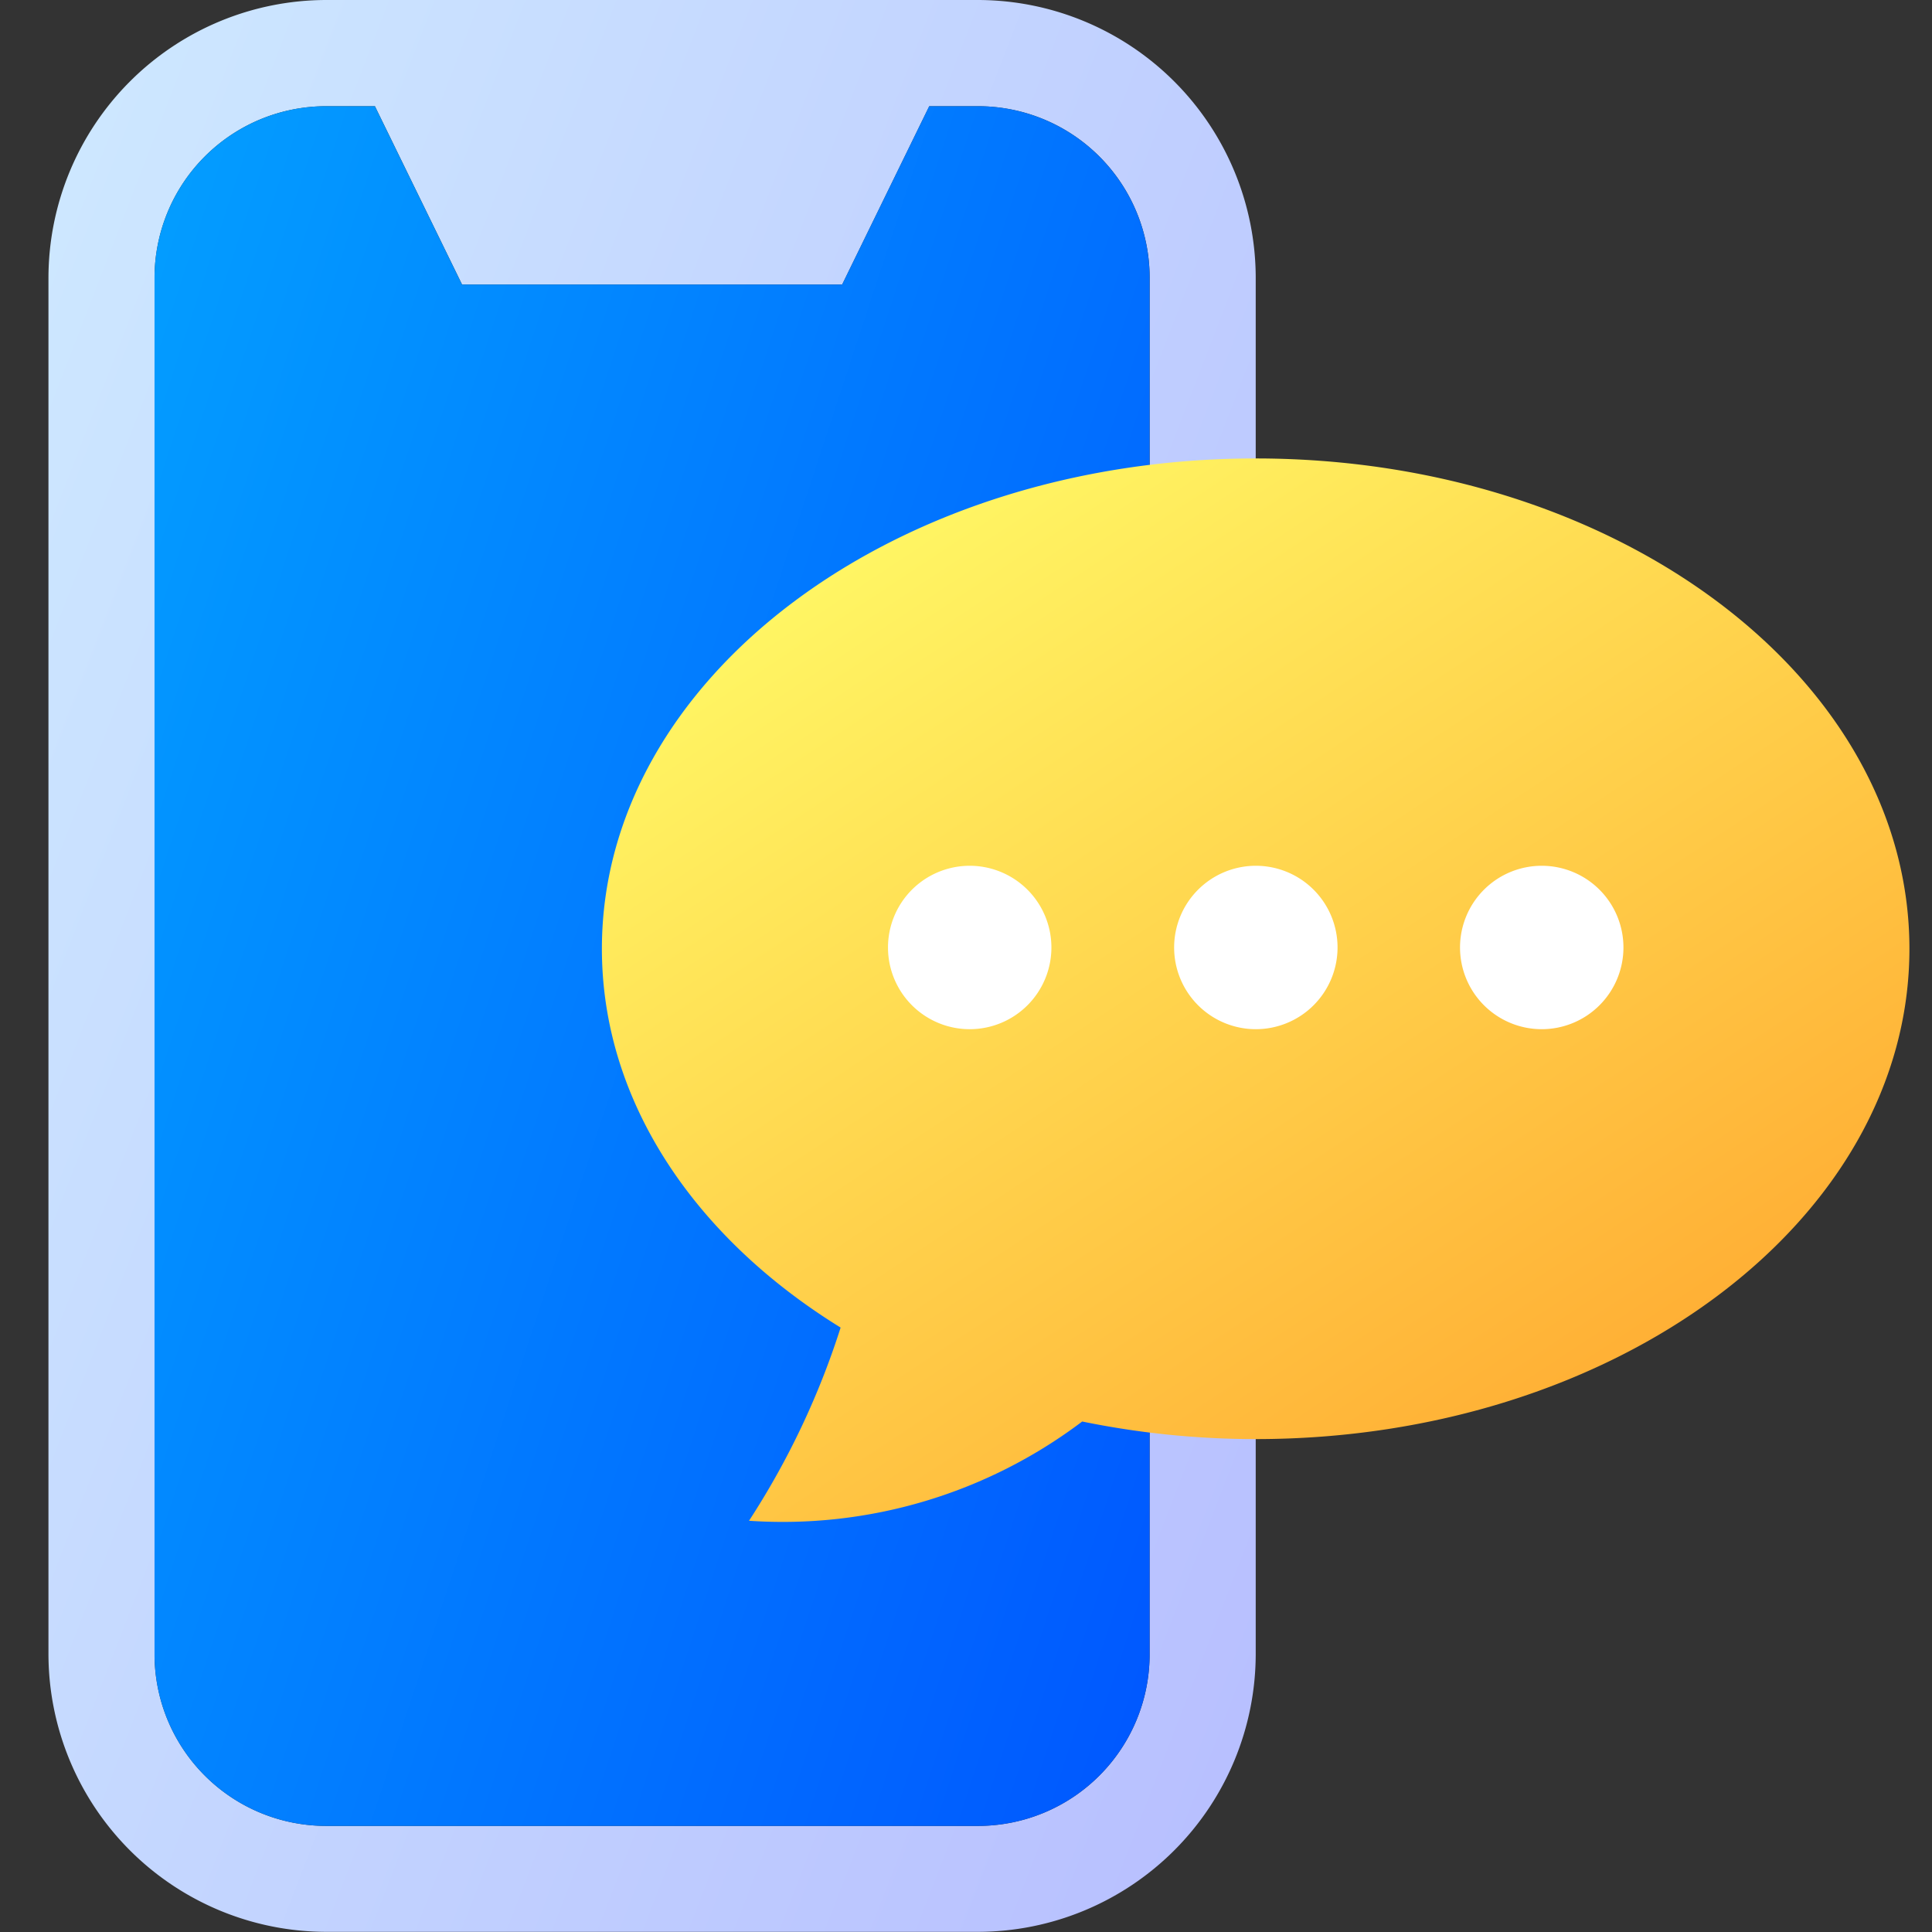
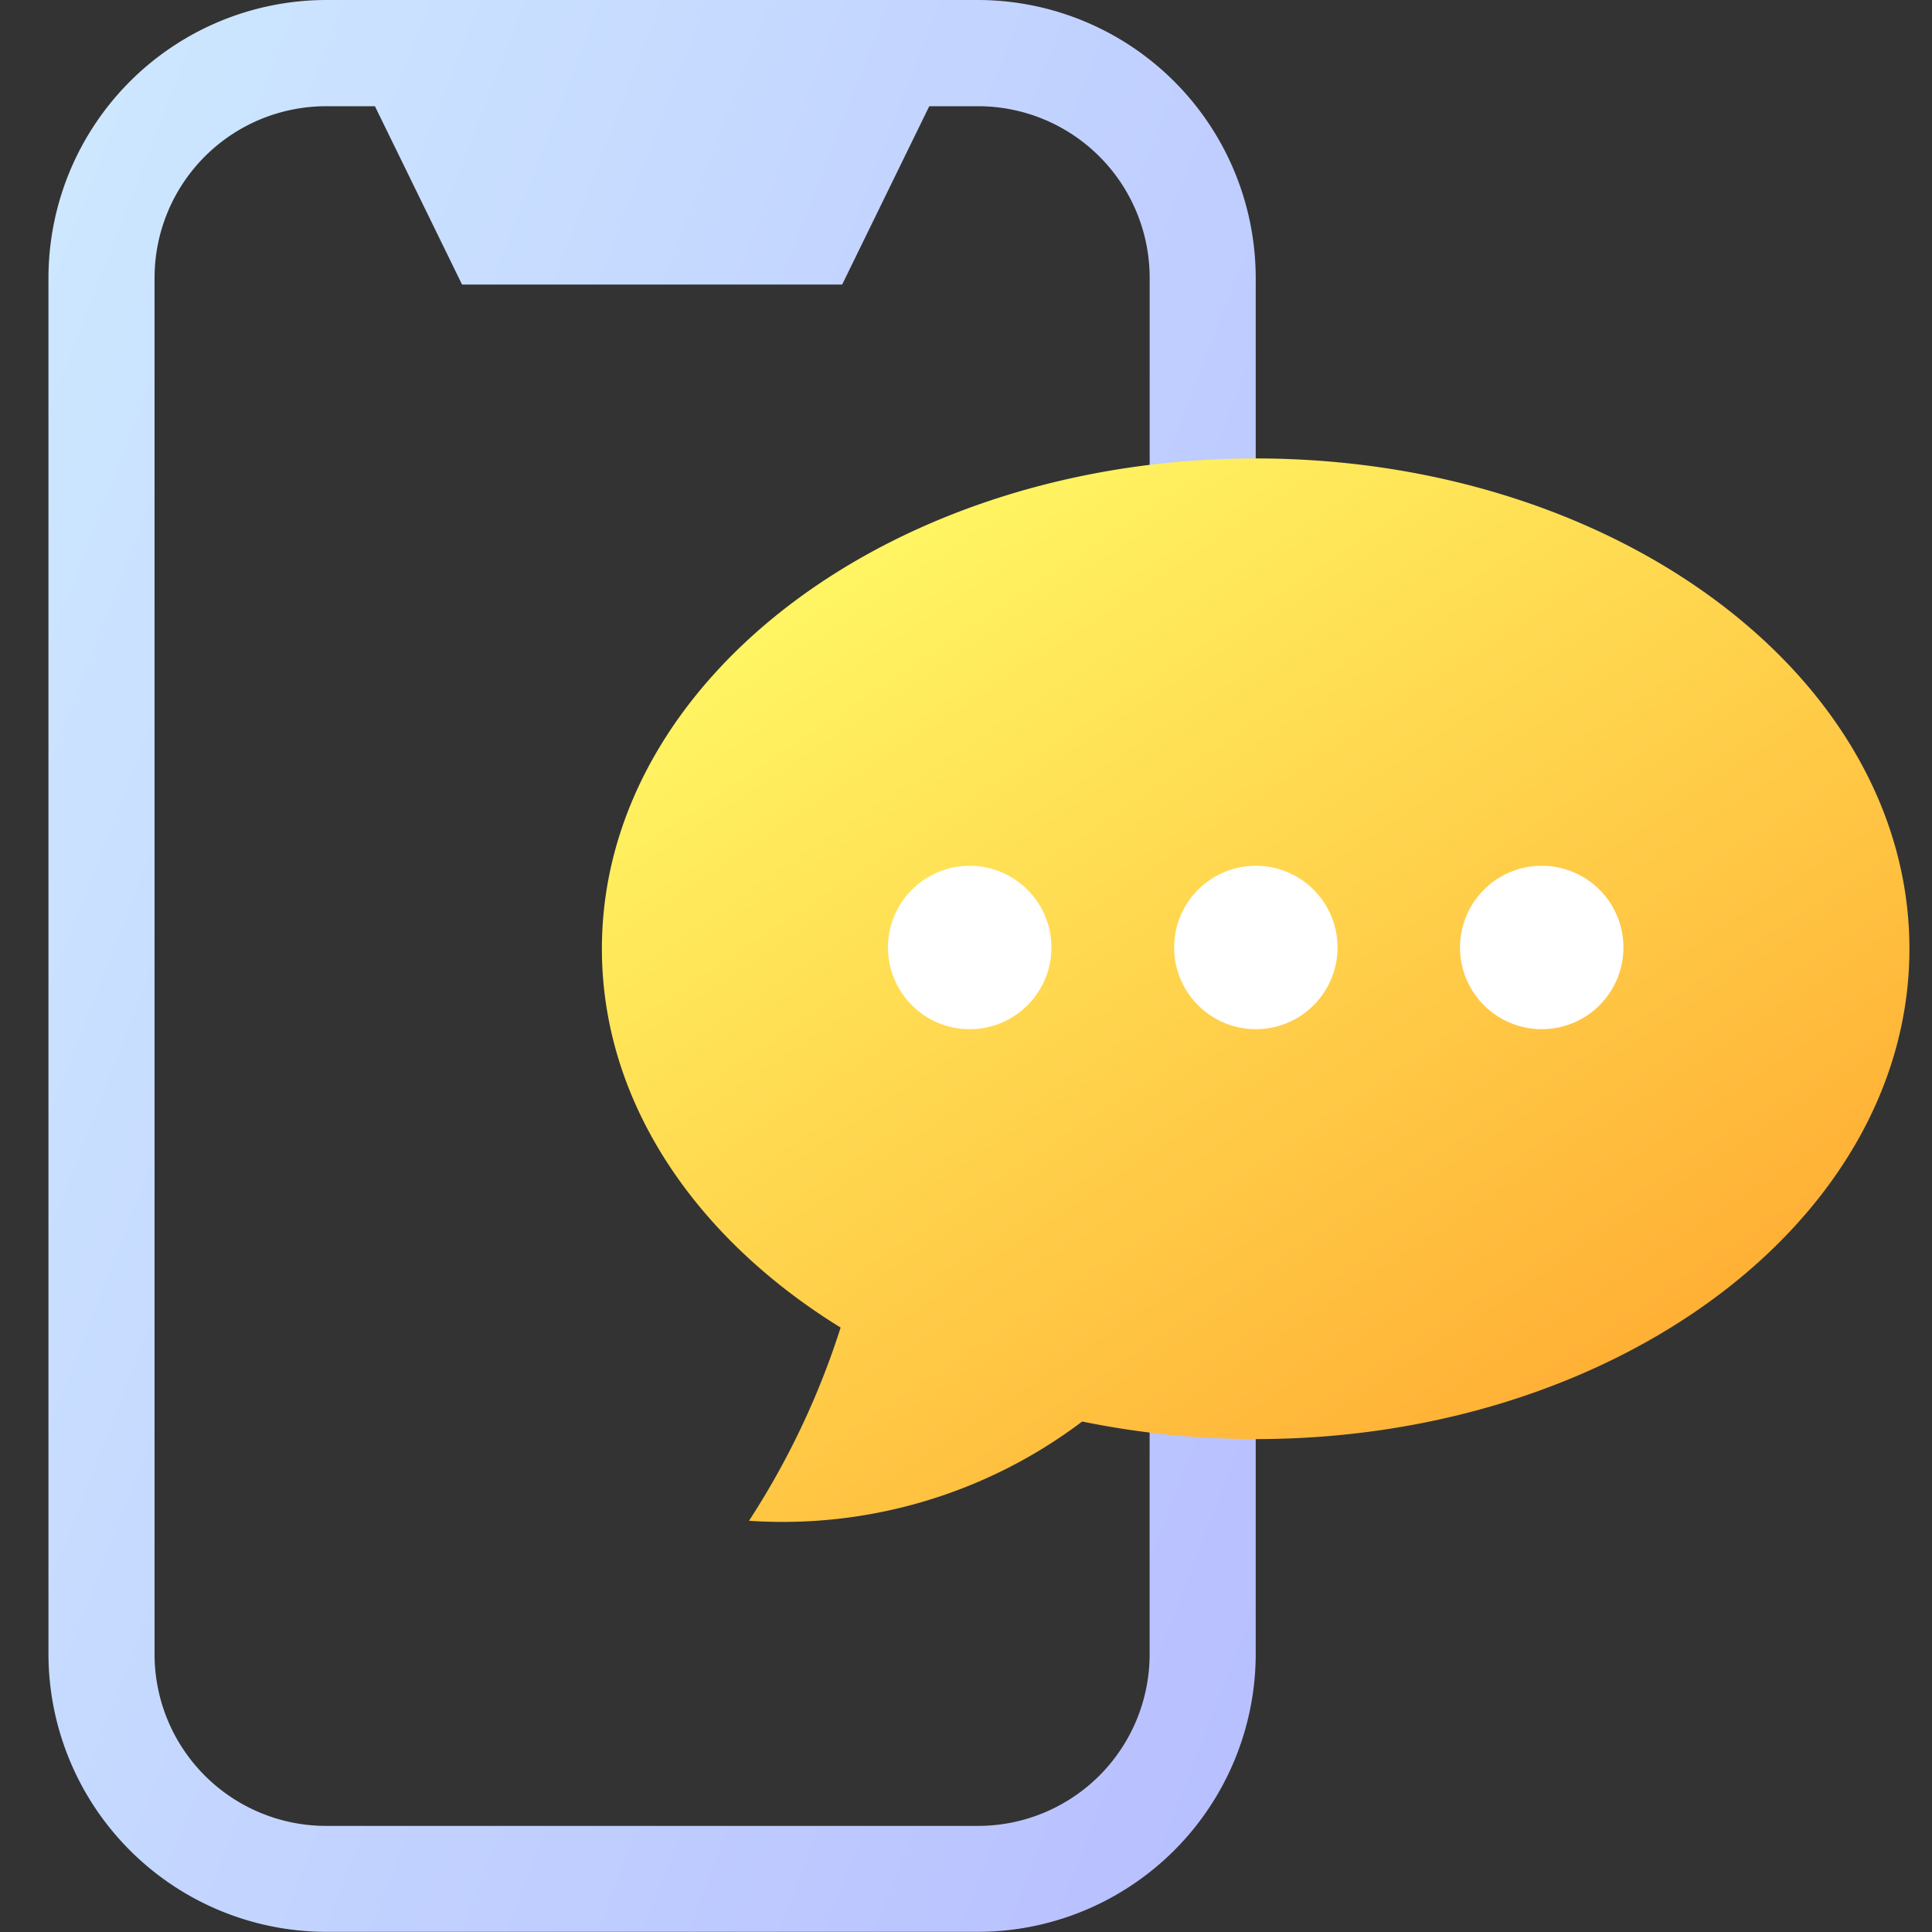
<svg xmlns="http://www.w3.org/2000/svg" viewBox="0 0 48 48">
  <rect x="0" y="0" width="48" height="48" fill="#333333" stroke="none" />
  <defs>
    <linearGradient id="linear-gradient" x1="-.083" x2="1.083" y1=".136" y2=".864" gradientUnits="objectBoundingBox">
      <stop offset="0" stop-color="#cee9ff" />
      <stop offset="1" stop-color="#b7beff" />
    </linearGradient>
    <linearGradient id="linear-gradient-2" x1="-.132" x2="1.132" y1=".135" y2=".865" gradientUnits="objectBoundingBox">
      <stop offset="0" stop-color="#03a1ff" />
      <stop offset="1" stop-color="#0054ff" />
    </linearGradient>
    <linearGradient id="linear-gradient-3" x1=".137" x2=".763" y1=".138" y2=".906" gradientUnits="objectBoundingBox">
      <stop offset="0" stop-color="#fff563" />
      <stop offset="1" stop-color="#ffae34" />
    </linearGradient>
    <style>.cls-5{fill:#fff}</style>
  </defs>
  <g id="contact-us_icon01_pnone">
    <path id="Rectangle_2073" d="M0 0h48v48h-48z" fill="none" />
    <g id="Group_6605">
      <g id="Group_6598">
        <path id="Path_11249" fill="url(#linear-gradient)" d="M570.22 817.414h-16.194a6.911 6.911 0 0 0-6.9 6.9v34.196a6.911 6.911 0 0 0 6.9 6.9h16.194a6.911 6.911 0 0 0 6.9-6.9v-34.193a6.911 6.911 0 0 0-6.9-6.903zm4.264 41.1a4.264 4.264 0 0 1-4.264 4.264h-16.194a4.264 4.264 0 0 1-4.264-4.264v-34.197a4.264 4.264 0 0 1 4.264-4.264h1.211l2.165 4.431h9.443l2.164-4.431h1.212a4.264 4.264 0 0 1 4.264 4.264z" transform="translate(-545.922 -817.414)" />
-         <path id="Path_11250" fill="url(#linear-gradient-2)" d="M572.442 822.275h-1.212l-2.164 4.431h-9.443l-2.165-4.431h-1.211a4.264 4.264 0 0 0-4.264 4.264v34.193a4.264 4.264 0 0 0 4.265 4.268h16.194a4.264 4.264 0 0 0 4.264-4.265v-34.196a4.264 4.264 0 0 0-4.264-4.264z" transform="translate(-548.144 -819.636)" />
      </g>
      <g id="Group_6602">
        <path id="Path_11251" fill="url(#linear-gradient-3)" d="M588.7 838.394c-8.971 0-16.242 5.454-16.242 12.182 0 3.791 2.31 7.177 5.931 9.411a19.839 19.839 0 0 1-2.276 4.8 12.339 12.339 0 0 0 8.278-2.466 21.435 21.435 0 0 0 4.31.437c8.97 0 16.242-5.454 16.242-12.182s-7.271-12.182-16.243-12.182z" transform="translate(-557.504 -827.004)" />
        <g id="Group_6601">
          <path id="Path_11252" d="M589.609 859.062a2.03 2.03 0 1 0-2.03 2.031 2.03 2.03 0 0 0 2.03-2.031z" class="cls-5" transform="translate(-563.487 -835.523)" />
          <path id="Path_11253" d="M602.7 859.062a2.03 2.03 0 1 0-2.03 2.031 2.031 2.031 0 0 0 2.03-2.031z" class="cls-5" transform="translate(-569.469 -835.523)" />
          <path id="Path_11254" d="M615.786 859.062a2.03 2.03 0 1 0-2.03 2.031 2.03 2.03 0 0 0 2.03-2.031z" class="cls-5" transform="translate(-575.452 -835.523)" />
        </g>
      </g>
    </g>
  </g>
</svg>